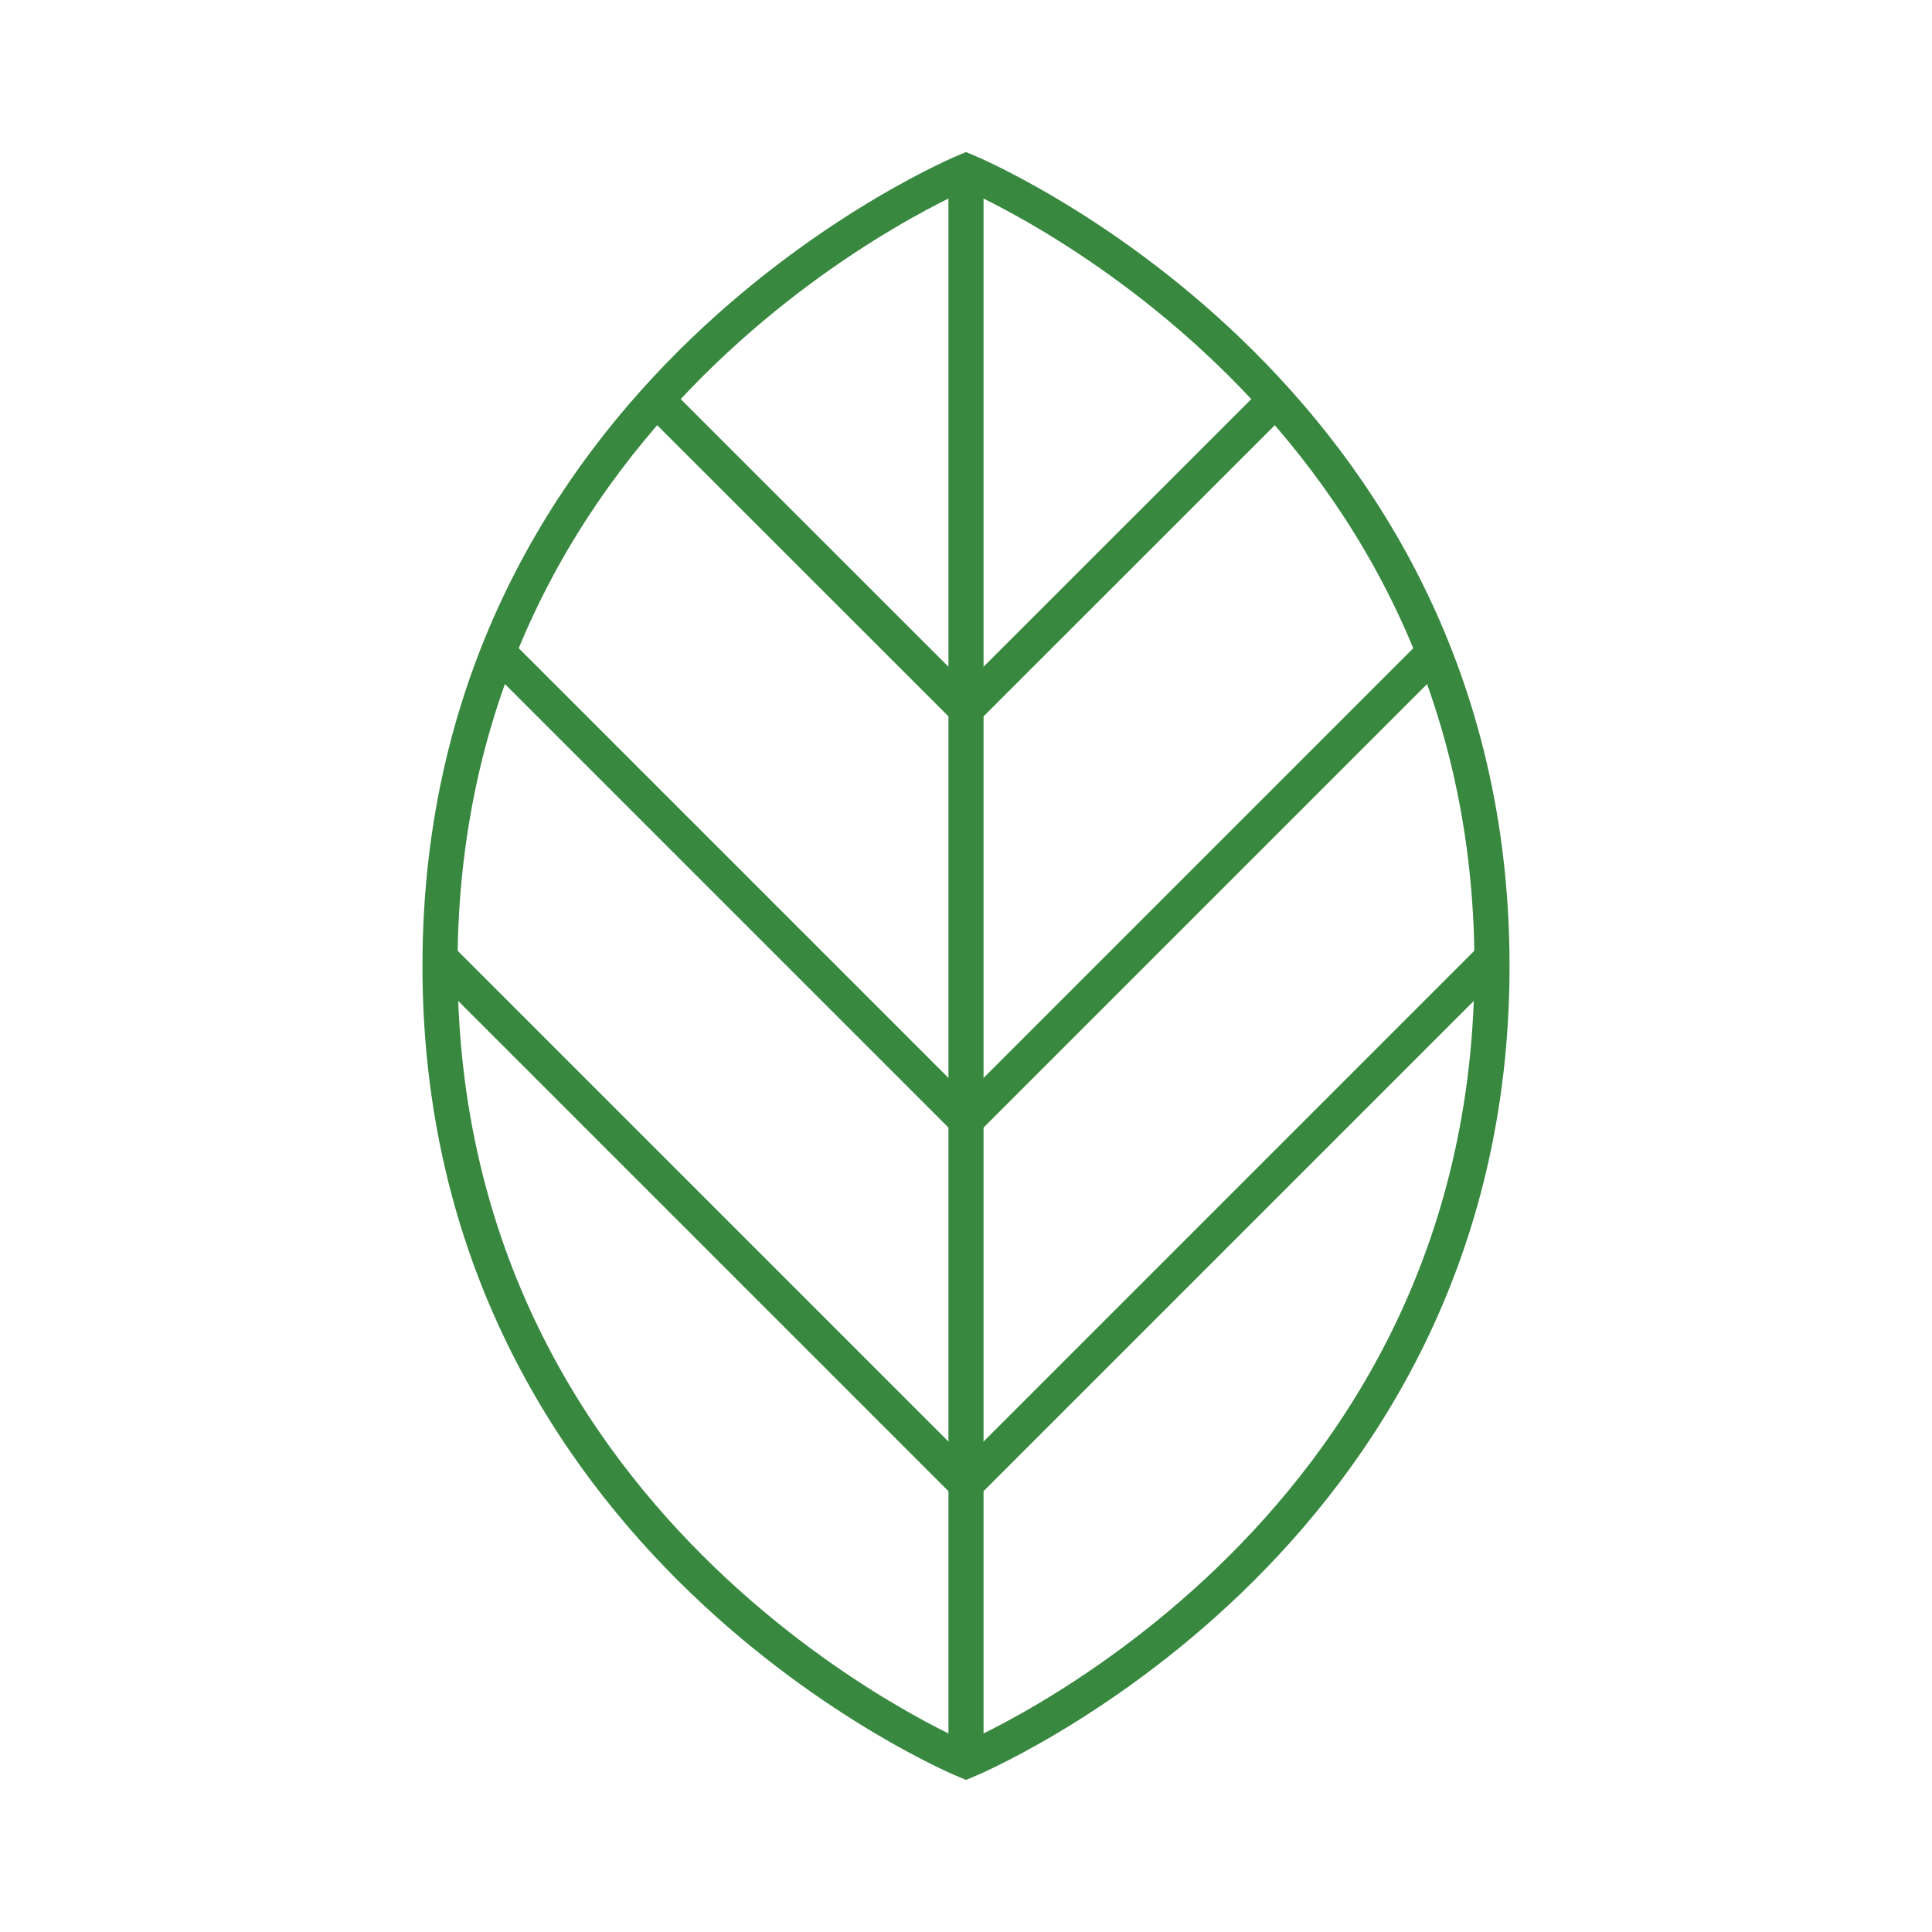
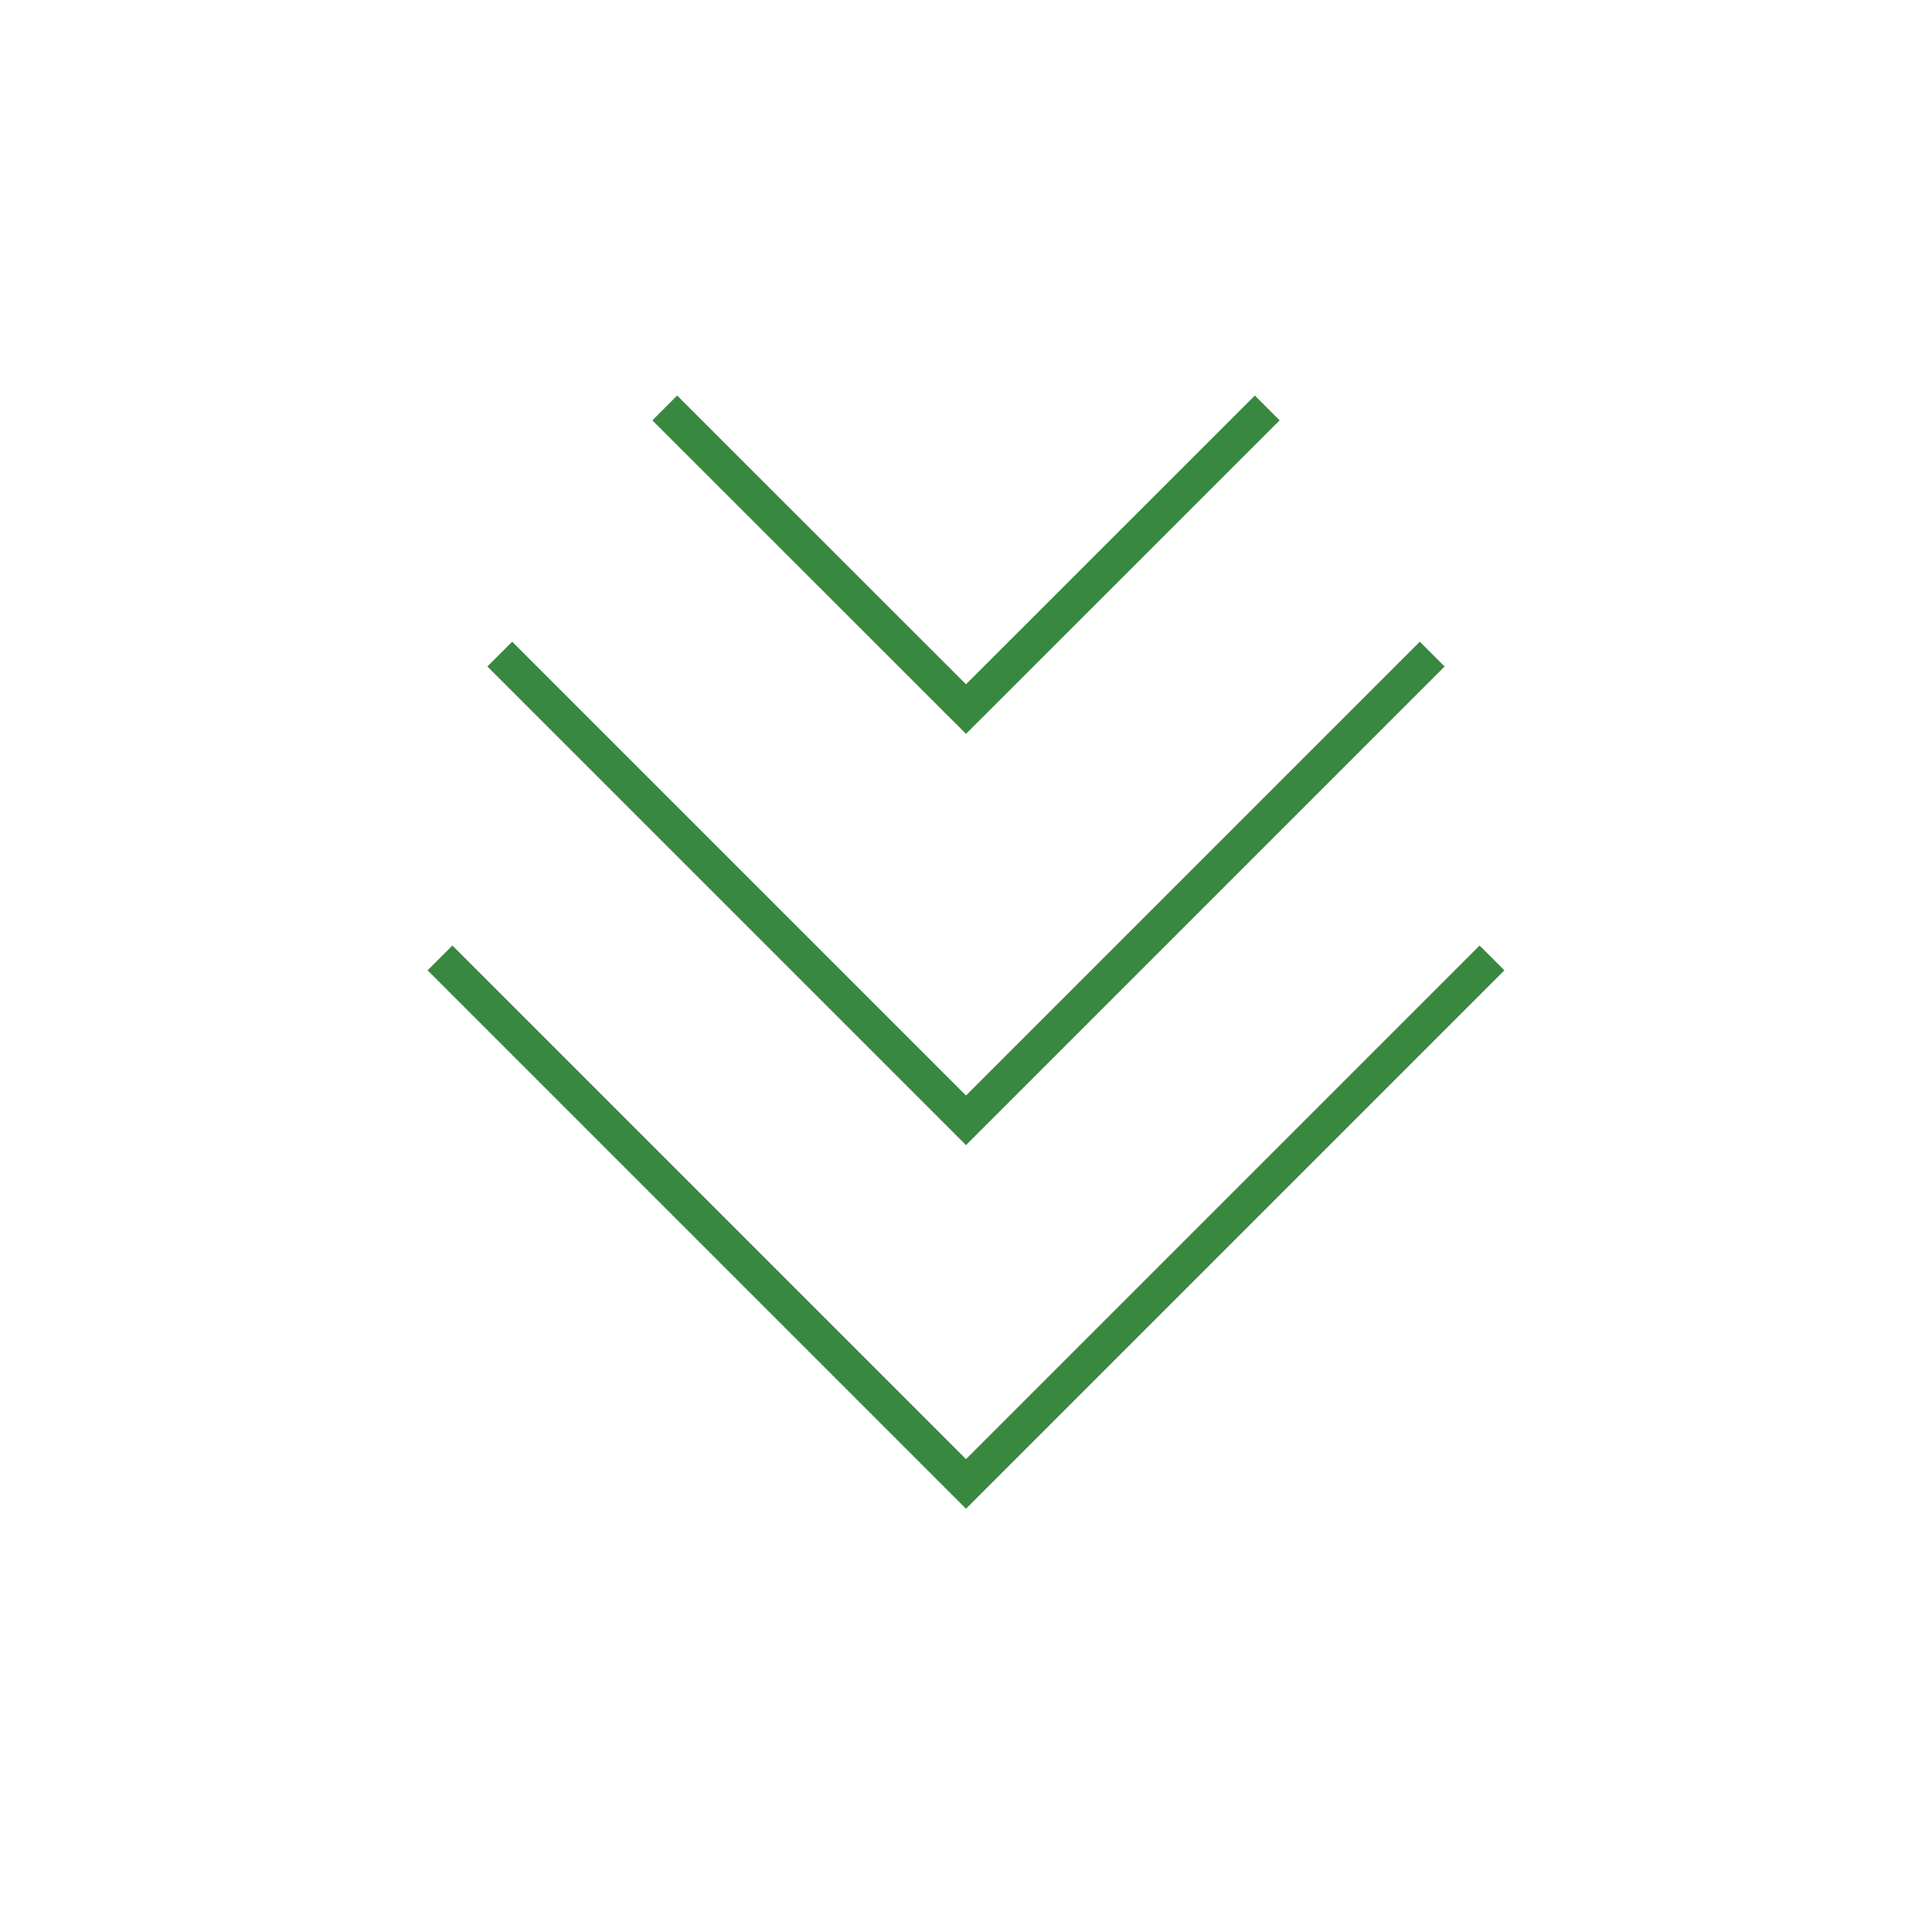
<svg xmlns="http://www.w3.org/2000/svg" id="Icons" viewBox="0 0 165.14 165.14">
  <defs>
    <style>
      .cls-1 {
        fill: none;
        stroke: #388840;
        stroke-miterlimit: 10;
        stroke-width: 3px;
      }
    </style>
  </defs>
-   <path class="cls-1" d="M127.53,82.57c0-49.46-44.96-67.95-44.96-67.95,0,0-44.96,18.48-44.96,67.95s44.96,67.95,44.96,67.95c0,0,44.96-18.48,44.96-67.95Z" />
-   <line class="cls-1" x1="82.57" y1="150.52" x2="82.57" y2="14.62" />
  <polyline class="cls-1" points="127.53 81.88 82.57 126.84 37.61 81.88" />
  <polyline class="cls-1" points="122.42 55.91 82.57 95.76 42.72 55.91" />
  <polyline class="cls-1" points="108.32 34.87 82.57 60.61 56.82 34.87" />
</svg>